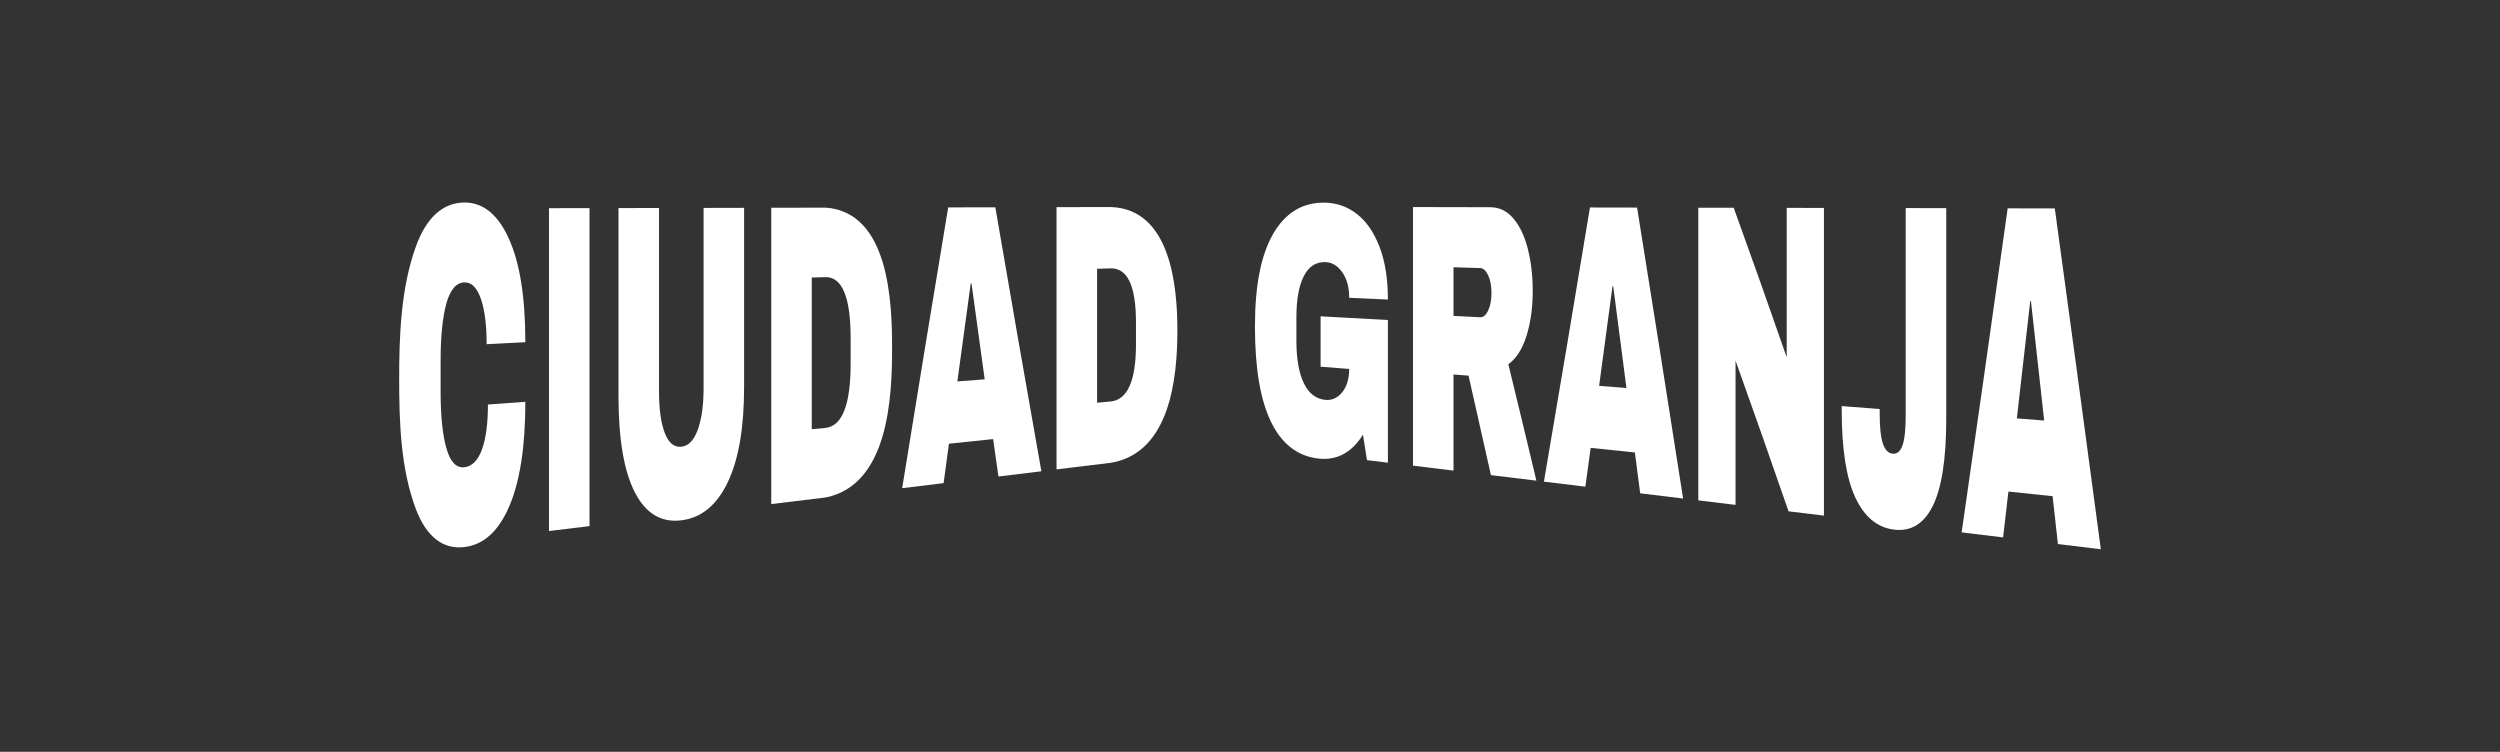
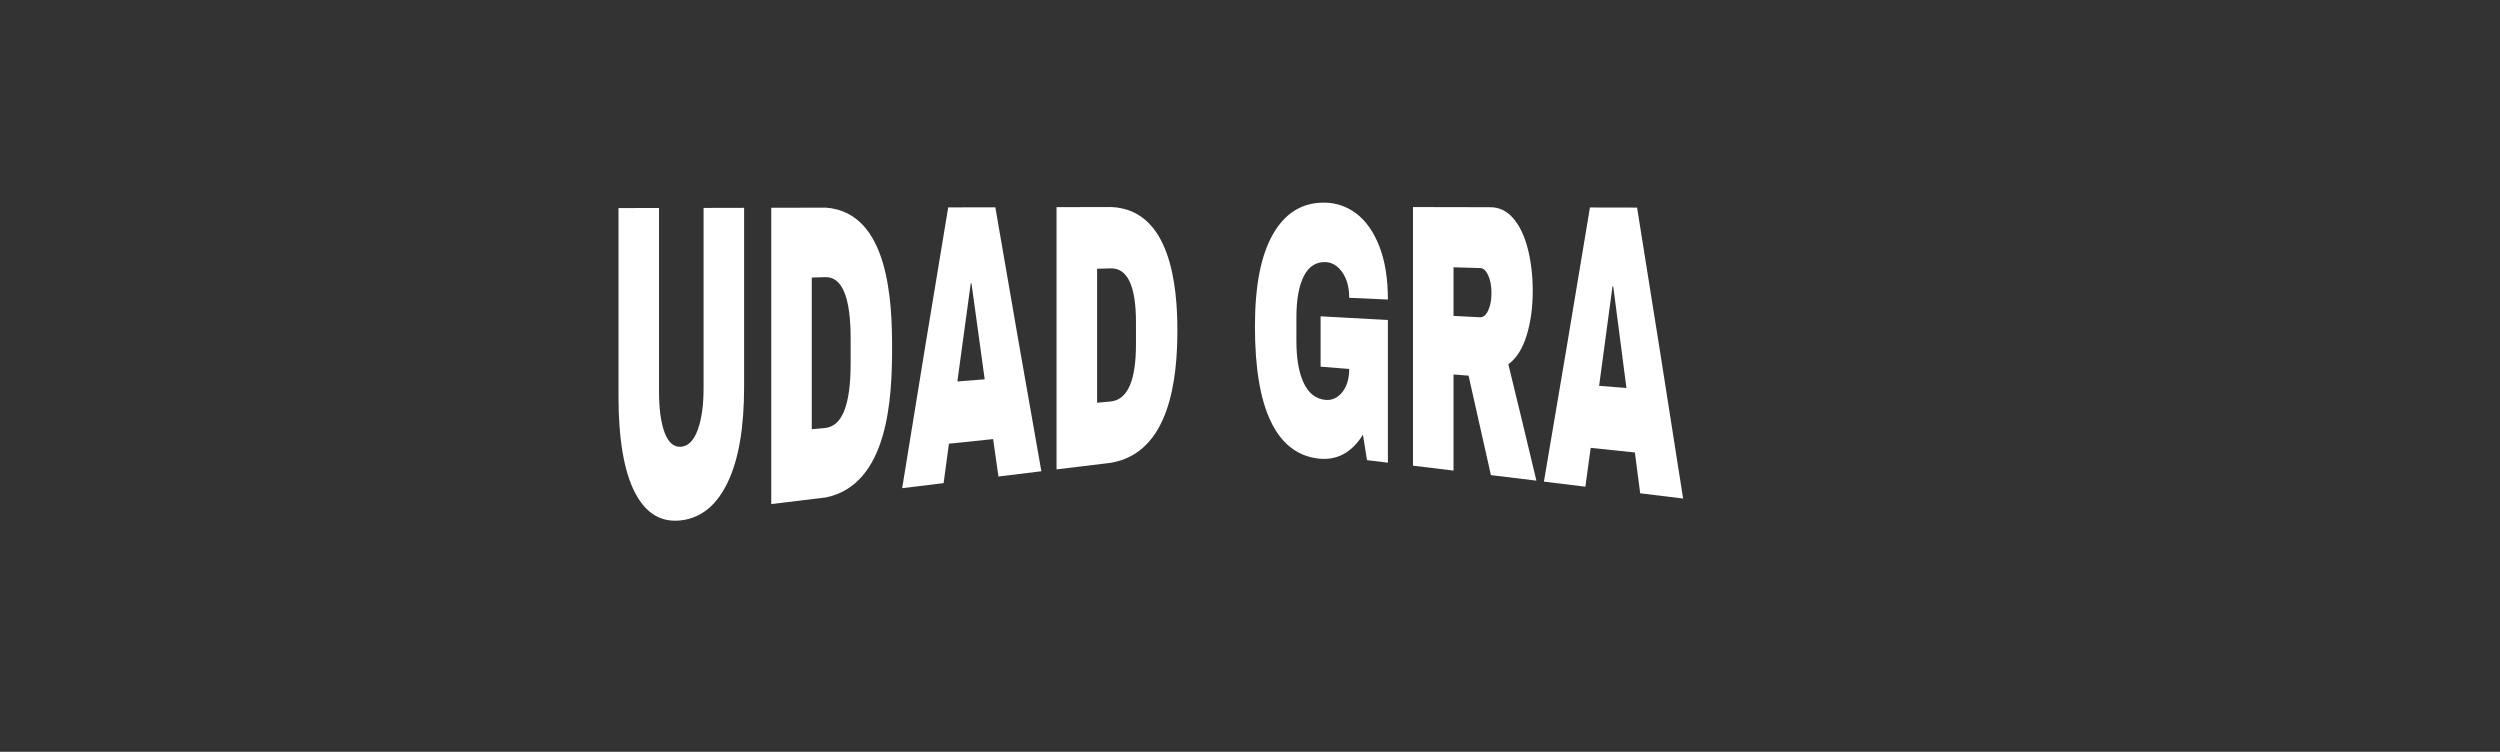
<svg xmlns="http://www.w3.org/2000/svg" viewBox="0 0 818 246" id="Capa_1">
  <rect x="0" y="0" width="818" height="246" fill="#333333" stroke="none" />
  <defs>
    <style>
      .cls-1 {
        fill: #fff;
      }
    </style>
  </defs>
-   <path d="M166.55,78.2c3.56,7.9,5.34,19.11,5.34,33.77l-12.66.65c0-6.28-.63-11.23-1.89-14.86-1.26-3.63-3.05-5.42-5.37-5.36-2.68.08-4.65,2.35-5.91,6.86-1.26,4.51-1.89,10.77-1.89,18.75v10.22c0,7.88.63,14.04,1.89,18.44,1.26,4.41,3.19,6.47,5.79,6.22,2.56-.24,4.5-2.17,5.82-5.75,1.32-3.58,1.98-8.5,1.98-14.78,4.9-.36,7.34-.54,12.24-.89,0,14.56-1.73,25.86-5.19,34.03-3.46,8.17-8.35,12.71-14.67,13.49-7.04.87-12.53-3.32-15.99-12.52-4.96-13.21-5.43-28.49-5.43-42.52,0-14.28.57-29.68,5.43-43.19,3.47-9.66,8.95-14.5,15.99-14.5,6.12,0,10.96,4.02,14.52,11.92Z" class="cls-1" />
-   <path d="M179.63,173.76v-105.64c5.3-.01,7.96-.02,13.26-.03v104.05c-5.3.64-7.96.97-13.26,1.61Z" class="cls-1" />
  <path d="M238.13,157.77c-3.56,7.47-8.62,11.67-15.18,12.48-6.56.81-11.63-2.18-15.21-9.12-3.58-6.94-5.37-17.51-5.37-31.57v-61.48c5.3-.01,7.96-.02,13.26-.03v60.1c0,5.7.62,10.19,1.86,13.46,1.24,3.27,3.04,4.78,5.4,4.56,2.36-.22,4.17-2.09,5.43-5.59,1.26-3.5,1.89-7.99,1.89-13.49v-59.06c5.3-.01,7.96-.02,13.26-.03v58.55c0,13.39-1.78,23.75-5.34,31.22Z" class="cls-1" />
  <path d="M291.89,114.01c-.01,16.13-1.18,44.54-21.66,48.75-7.15.87-10.73,1.3-17.88,2.17v-96.95c7.15-.01,10.73-.02,17.88-.04,20.77,1.55,21.67,31.12,21.66,46.07ZM265.61,140.44c1.75-.16,2.63-.24,4.38-.41,5.56-.52,8.34-7.55,8.34-21.1v-8.18c0-13.55-2.78-20.24-8.34-20.07-1.75.05-2.63.08-4.38.13v49.63Z" class="cls-1" />
  <path d="M326.69,155.9c-.7-4.88-1.04-7.33-1.74-12.23-5.78.61-8.68.91-14.46,1.51-.7,5.15-1.04,7.73-1.74,12.9-5.42.66-8.14.99-13.56,1.65,4.94-30.64,9.96-61.26,15.06-91.87,6.17-.01,9.25-.02,15.42-.03,4.94,28.8,9.96,57.59,15.06,86.37-5.62.68-8.42,1.02-14.04,1.71ZM313.25,124.81c3.58-.28,5.36-.42,8.94-.7-1.73-12.49-2.59-18.77-4.32-31.4-.1,0-.14,0-.24,0-1.75,12.76-2.63,19.18-4.38,32.09Z" class="cls-1" />
  <path d="M385.24,108.24c-.02,15.52-2.39,39.83-21.66,43.17-7.15.87-10.73,1.3-17.88,2.17v-85.8c7.15-.01,10.73-.02,17.88-.04,19.52.8,21.67,25.97,21.66,40.5ZM358.97,131.78c1.75-.16,2.63-.24,4.38-.41,5.56-.52,8.34-6.74,8.34-18.69v-7.21c0-11.94-2.78-17.83-8.34-17.66-1.75.05-2.63.08-4.38.13v43.83Z" class="cls-1" />
  <path d="M443.8,69.88c3.16,2.41,5.67,5.99,7.53,10.75s2.79,10.57,2.79,17.38c-5.06-.23-7.6-.34-12.66-.57,0-3.42-.76-6.22-2.28-8.37-1.52-2.15-3.36-3.25-5.52-3.31-3.12-.09-5.48,1.47-7.08,4.64-1.6,3.17-2.4,7.69-2.4,13.59v7.45c0,5.9.8,10.51,2.4,13.88,1.6,3.37,3.96,5.22,7.08,5.52,2.16.2,4-.63,5.52-2.51,1.52-1.89,2.28-4.43,2.28-7.61-3.74-.3-5.62-.44-9.36-.74v-16.48c8.81.48,13.21.72,22.02,1.21v46.68c-2.74-.33-4.1-.5-6.84-.83-.53-3.34-.79-5-1.32-8.33-3.76,6-8.68,8.54-14.76,7.79-6.84-.85-11.98-4.96-15.42-12.19-3.44-7.23-5.16-17.49-5.16-30.94s1.95-23.3,5.85-30.18c3.9-6.88,9.45-10.41,16.65-10.41,3.96,0,7.52,1.18,10.68,3.59Z" class="cls-1" />
  <path d="M499.47,109.9c-1.36,4.32-3.34,7.41-5.94,9.28,3.1,12.69,6.16,25.39,9.18,38.09-5.95-.72-8.93-1.08-14.88-1.81-2.93-13.15-4.39-19.66-7.32-32.55-1.97-.15-2.95-.23-4.92-.38v31.45c-5.3-.64-7.96-.97-13.26-1.61v-84.62c10.1.02,15.16.03,25.26.05,2.96,0,5.49,1.22,7.59,3.68s3.68,5.8,4.74,10.01c1.06,4.21,1.59,8.79,1.59,13.72,0,5.45-.68,10.36-2.04,14.68ZM486.93,90.08c-.72-1.55-1.6-2.34-2.64-2.37-3.48-.1-5.22-.15-8.7-.26v15.91c3.48.18,5.22.27,8.7.45,1.04.05,1.92-.68,2.64-2.22.72-1.53,1.08-3.45,1.08-5.75s-.36-4.22-1.08-5.77Z" class="cls-1" />
  <path d="M536.67,161.41c-.7-5.36-1.04-8.03-1.74-13.36-5.78-.61-8.68-.91-14.46-1.51-.7,5.09-1.04,7.63-1.74,12.7-5.42-.66-8.14-.99-13.56-1.65,5.1-29.89,10.12-59.79,15.06-89.7,6.17.01,9.25.02,15.42.03,5.1,31.72,10.12,63.45,15.06,95.2-5.62-.68-8.42-1.02-14.04-1.71ZM523.23,126.25c3.58.28,5.36.42,8.94.7-1.73-13.38-2.59-20.03-4.32-33.26-.1,0-.14,0-.24,0-1.75,13.1-2.63,19.61-4.38,32.57Z" class="cls-1" />
-   <path d="M585.21,167.3c-5.7-16.46-11.45-32.9-17.34-49.3v47.2c-4.87-.59-7.31-.89-12.18-1.48v-95.76c4.63,0,6.95.01,11.58.02,5.89,16.27,11.67,32.58,17.34,48.92v-48.89c4.87.01,7.31.02,12.18.03v100.67c-4.63-.56-6.95-.84-11.58-1.41Z" class="cls-1" />
-   <path d="M632.4,165.56c-2.94,5.87-7.17,8.42-12.69,7.73-5.52-.68-9.75-4.25-12.69-10.6-2.94-6.35-4.41-15.82-4.41-28.49v-1.33c4.97.39,7.45.58,12.42.97v1.2c0,4.68.35,8.05,1.05,10.11.7,2.06,1.77,3.16,3.21,3.3,1.44.14,2.51-.76,3.21-2.71.7-1.95,1.05-5.29,1.05-10.02v-67.64c5.3.01,7.96.02,13.26.03v68.82c0,13.18-1.47,22.76-4.41,28.62Z" class="cls-1" />
-   <path d="M673.35,178.01c-.7-6.28-1.04-9.41-1.74-15.66-5.78-.6-8.67-.91-14.46-1.51-.7,6.01-1.04,9.01-1.74,15-5.42-.66-8.14-.99-13.56-1.65,5.09-35.33,10.11-70.67,15.06-106.02,6.17.01,9.25.02,15.42.03,5.09,37.16,10.11,74.34,15.06,111.52-5.62-.68-8.42-1.02-14.04-1.71ZM659.91,136.9c3.58.28,5.36.42,8.94.7-1.43-13.02-2.87-26.05-4.32-39.07-.1,0-.14,0-.24,0-1.45,12.79-2.91,25.59-4.38,38.38Z" class="cls-1" />
</svg>